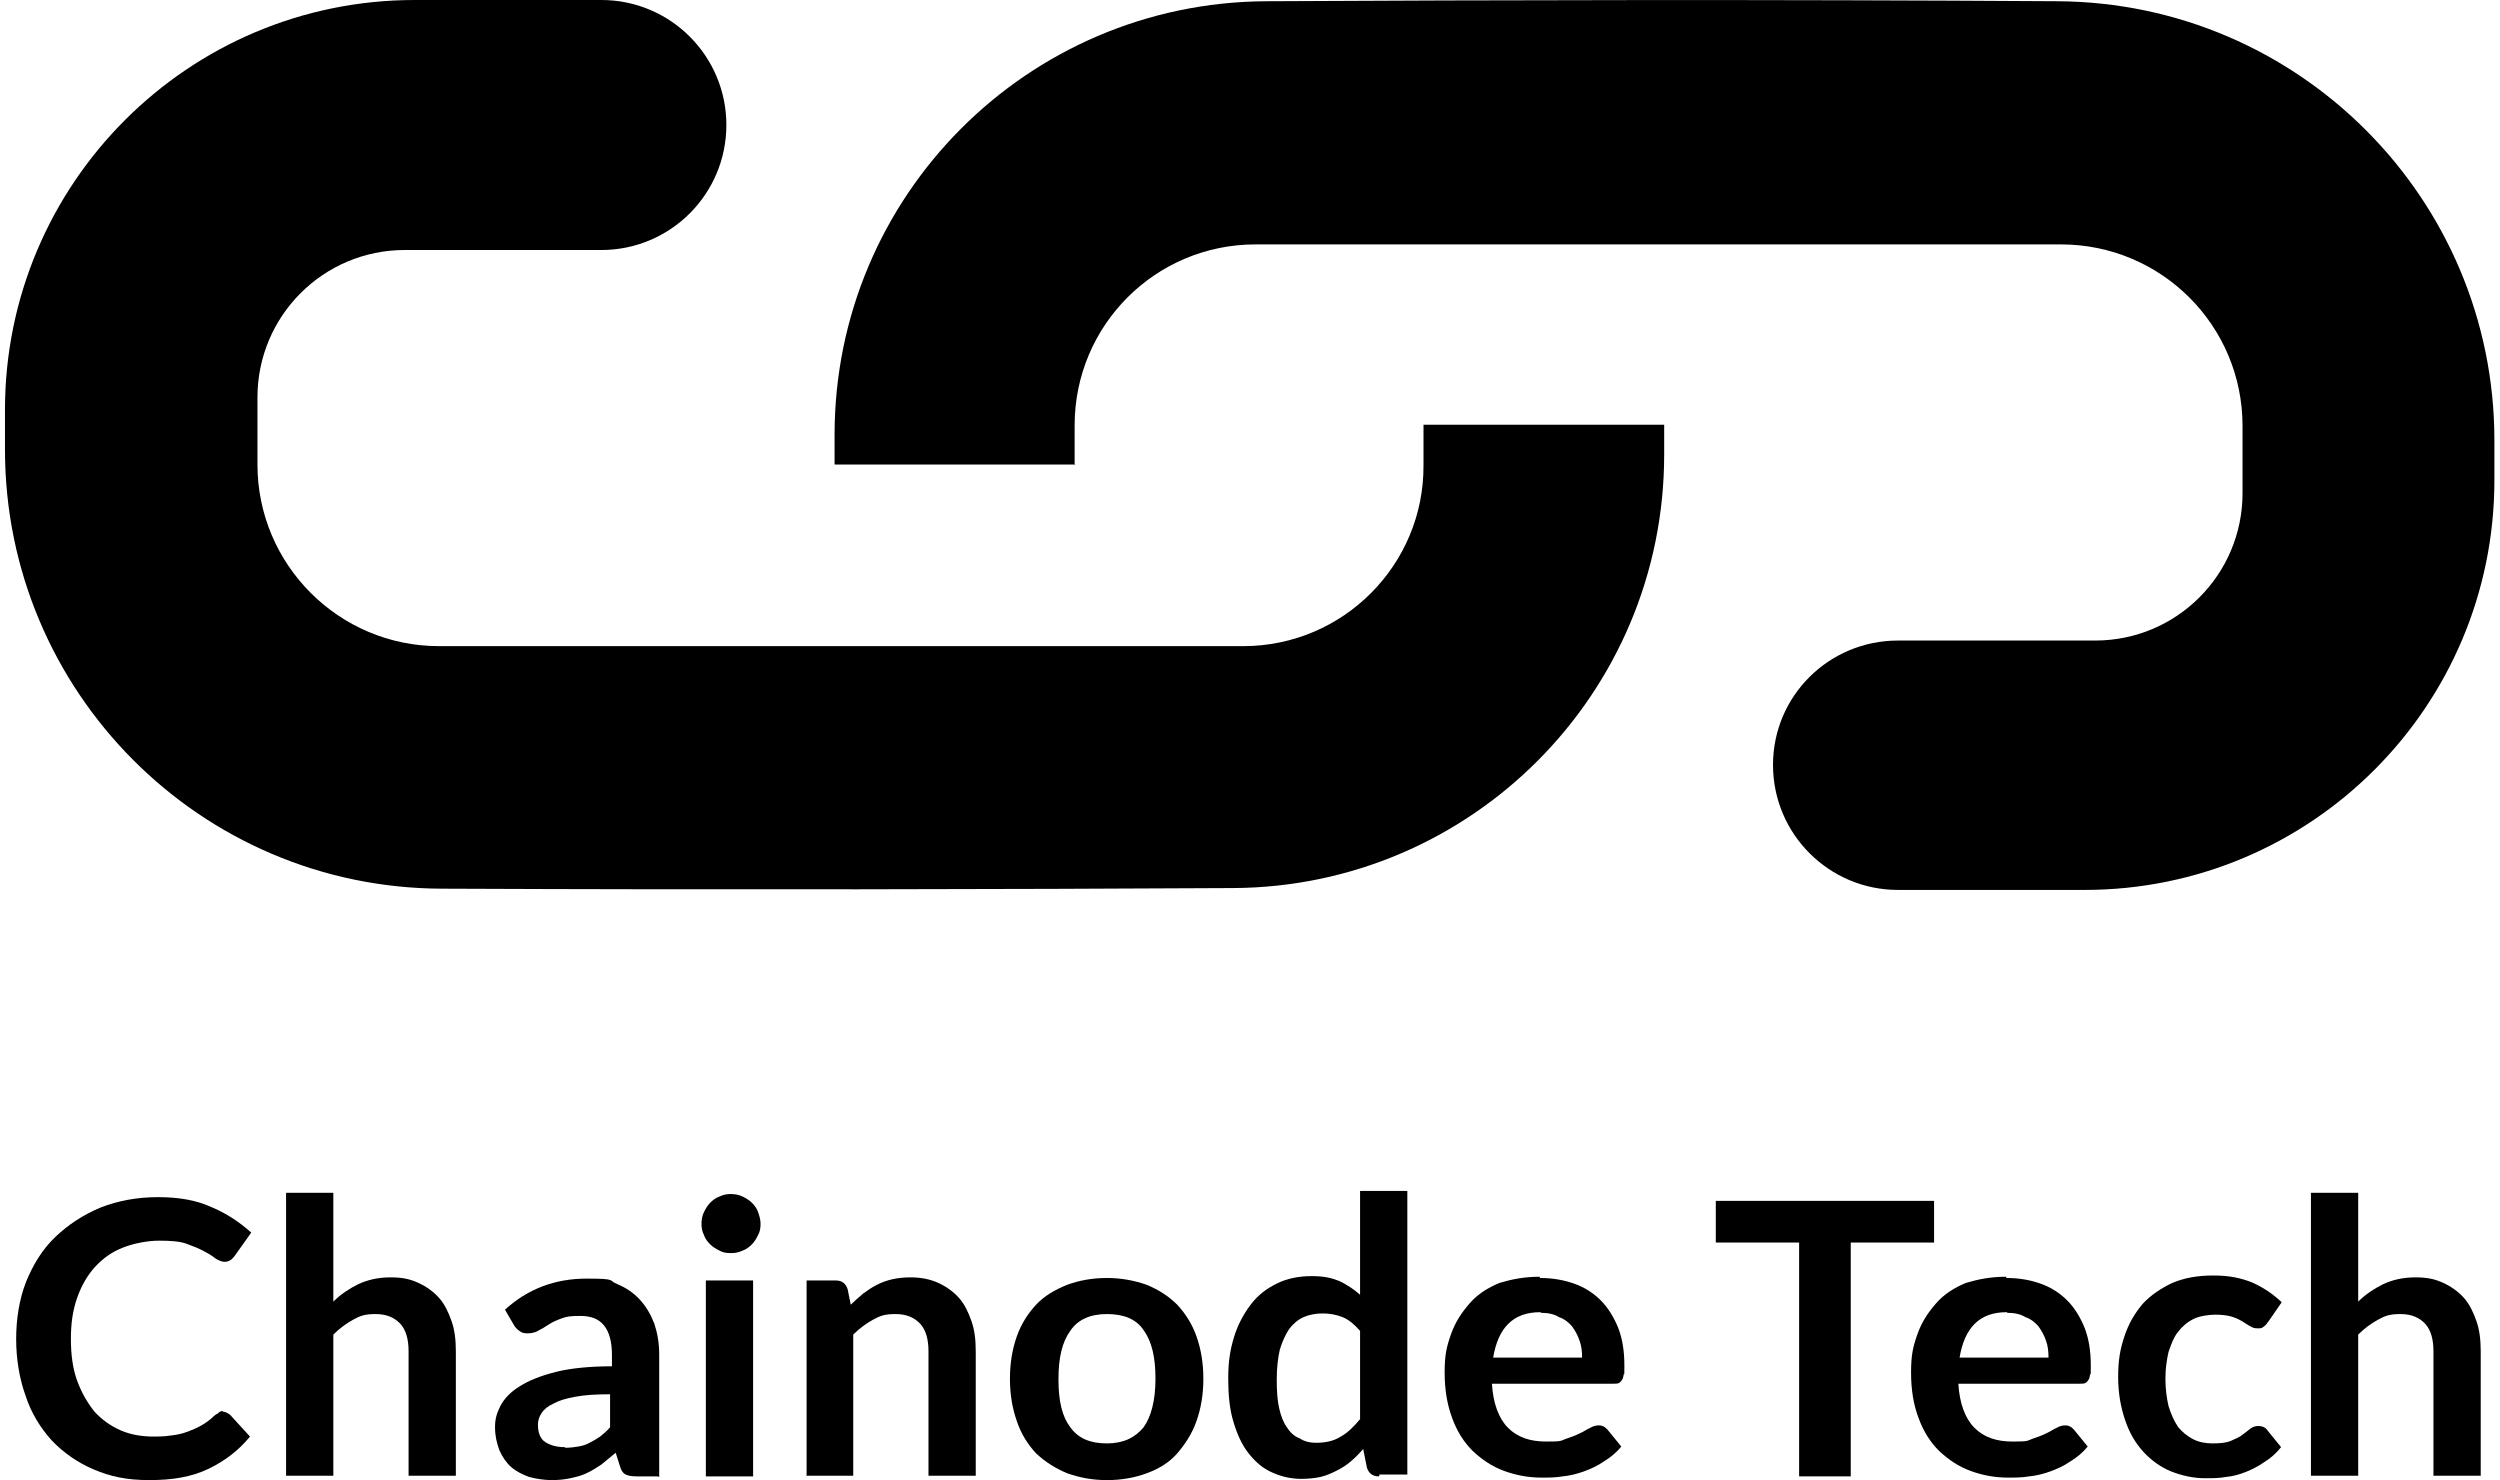
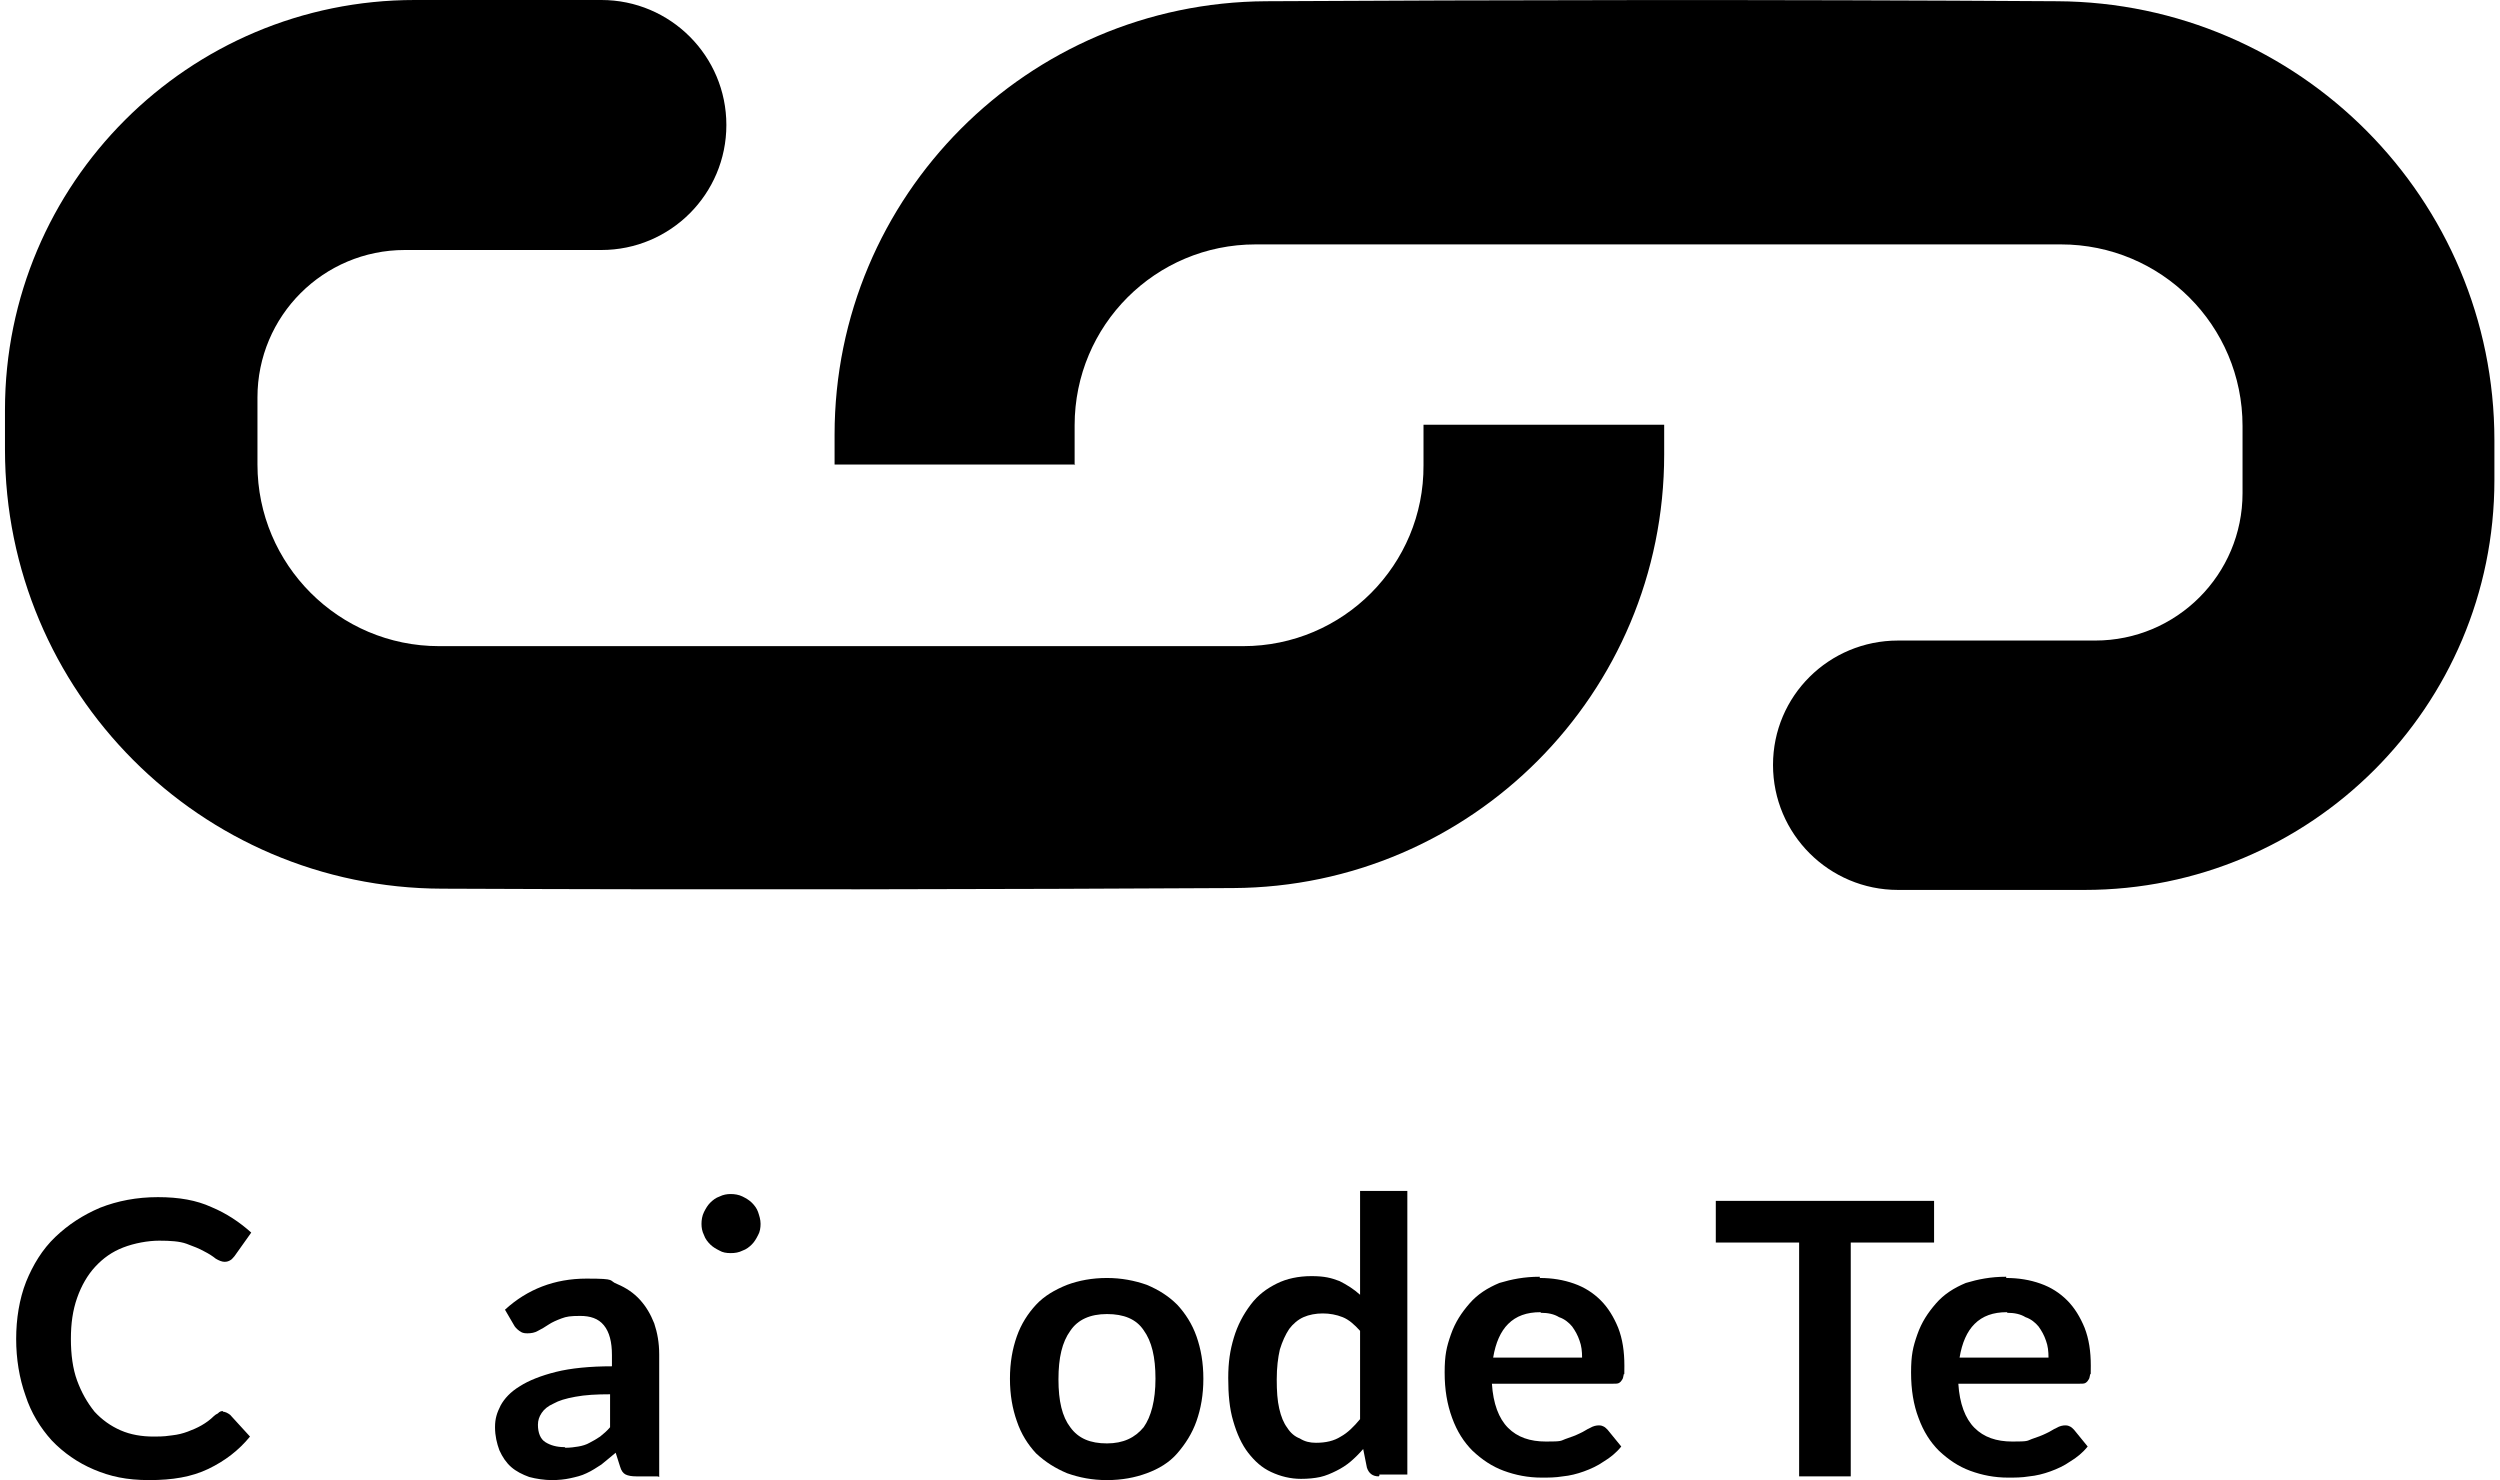
<svg xmlns="http://www.w3.org/2000/svg" width="402" height="238" viewBox="0 0 402 238" fill="none">
  <path d="M228.9 68.3H267.6V73.1C267.6 111.5 236.6 142.6 198.3 142.8C162.3 143 116.5 143.1 71.1 142.9C32.2 142.8 0.8 111.2 0.8 72.3V65.9C0.8 29.5 30.3 0 66.7 0H96.7C107.8 0 116.8 9 116.8 20.1C116.8 31.2 107.8 40.2 96.7 40.2H65.1C52 40.2 41.4 50.8 41.4 63.9V74.7C41.4 90.8 54.5 103.9 70.6 103.9H199.9C216 103.9 229 90.8 228.9 74.8V68.3Z" fill="black" />
  <path d="M172.9 74.7H134.2V69.9C134.2 31.5 165.2 0.4 203.6 0.2C239.6 8.12858e-05 285.5 -0.1 330.8 0.2C369.7 0.4 401.1 32 401.1 70.8V77.2C401.1 113.6 371.6 143.1 335.2 143.1H305.2C294.1 143.1 285.1 134.1 285.1 123C285.1 111.9 294.1 103 305.2 103H336.9C350 103 360.6 92.4 360.6 79.3V68.5C360.6 52.3 347.5 39.3 331.4 39.3H201.9C185.8 39.3 172.8 52.3 172.8 68.4V74.8L172.9 74.7Z" fill="black" />
  <path d="M35.8 227C36.2 227 36.6 227.2 37 227.5L40.2 231C38.4 233.2 36.2 234.9 33.5 236.2C30.8 237.5 27.7 238 24 238C20.3 238 17.7 237.4 15.1 236.3C12.5 235.2 10.2 233.6 8.3 231.6C6.5 229.6 5 227.2 4.1 224.4C3.1 221.6 2.6 218.5 2.6 215.3C2.6 212.1 3.1 208.9 4.2 206.1C5.3 203.4 6.8 200.9 8.9 198.9C11 196.9 13.3 195.4 16.1 194.2C18.9 193.1 22 192.5 25.4 192.5C28.8 192.5 31.6 193 34 194.1C36.4 195.1 38.5 196.5 40.4 198.2L37.7 202C37.5 202.2 37.3 202.5 37.1 202.6C36.8 202.8 36.5 202.9 36.1 202.9C35.7 202.9 35.2 202.7 34.7 202.4C34.2 202 33.6 201.6 32.8 201.2C32.1 200.8 31.1 200.4 30 200C28.9 199.6 27.4 199.5 25.6 199.5C23.8 199.5 21.6 199.9 19.8 200.6C18 201.3 16.6 202.3 15.3 203.7C14.1 205 13.1 206.7 12.4 208.7C11.7 210.7 11.4 212.8 11.4 215.3C11.4 217.8 11.7 220.1 12.4 222C13.1 223.9 14 225.5 15.2 227C16.4 228.3 17.8 229.3 19.4 230C21 230.7 22.8 231 24.7 231C26.6 231 26.8 230.9 27.7 230.8C28.6 230.7 29.4 230.5 30.2 230.2C31 229.9 31.7 229.6 32.4 229.2C33.1 228.8 33.8 228.3 34.4 227.7C34.6 227.5 34.8 227.4 35 227.3C35.4 226.9 35.6 226.9 35.9 226.9" fill="black" />
-   <path d="M46 237.4V191.8H53.6V209.3C54.8 208.1 56.2 207.2 57.6 206.5C59.1 205.8 60.8 205.4 62.8 205.4C64.8 205.4 66 205.7 67.3 206.3C68.6 206.9 69.7 207.7 70.6 208.7C71.5 209.7 72.1 211 72.6 212.4C73.1 213.8 73.3 215.4 73.3 217.3V237.3H65.7V217.3C65.7 215.4 65.3 213.9 64.4 212.9C63.5 211.9 62.2 211.3 60.4 211.3C58.6 211.3 57.9 211.6 56.8 212.2C55.7 212.8 54.6 213.6 53.6 214.6V237.3H46V237.4Z" fill="black" />
  <path d="M105.7 237.4H102.3C101.6 237.4 101 237.3 100.6 237.1C100.2 236.9 99.9 236.5 99.7 235.8L99 233.6C98.2 234.3 97.4 234.9 96.7 235.5C95.9 236 95.2 236.5 94.3 236.9C93.5 237.3 92.6 237.5 91.7 237.7C90.8 237.9 89.8 238 88.7 238C87.6 238 86.2 237.8 85.1 237.5C84 237.1 83 236.6 82.2 235.9C81.4 235.2 80.8 234.3 80.3 233.2C79.9 232.1 79.6 230.9 79.6 229.5C79.6 228.1 79.9 227.2 80.5 226C81.1 224.9 82.1 223.8 83.6 222.9C85 222 87 221.2 89.4 220.6C91.8 220 94.9 219.7 98.4 219.7V217.9C98.4 215.8 98 214.2 97.1 213.1C96.2 212 94.9 211.6 93.3 211.6C91.7 211.6 91.1 211.7 90.3 212C89.5 212.3 88.8 212.6 88.2 213C87.6 213.4 87.1 213.7 86.5 214C86 214.3 85.4 214.4 84.8 214.4C84.2 214.4 83.9 214.3 83.5 214C83.1 213.7 82.8 213.4 82.6 213L81.2 210.6C84.8 207.3 89.2 205.6 94.3 205.6C99.4 205.6 97.7 205.9 99.3 206.5C100.7 207.1 101.9 207.9 102.9 209C103.9 210.1 104.6 211.3 105.2 212.8C105.7 214.3 106 215.9 106 217.8V237.5H106.1L105.7 237.4ZM90.9 232.8C91.7 232.8 92.4 232.7 93 232.6C93.6 232.5 94.3 232.3 94.8 232C95.4 231.7 95.9 231.4 96.5 231C97 230.6 97.6 230.1 98.1 229.5V224.2C95.9 224.2 94.1 224.3 92.5 224.6C90.9 224.9 89.9 225.2 89 225.7C88.1 226.1 87.5 226.6 87.1 227.2C86.7 227.8 86.5 228.4 86.5 229.1C86.5 230.4 86.9 231.4 87.7 231.9C88.5 232.4 89.5 232.7 90.8 232.7" fill="black" />
-   <path d="M122.3 196.8C122.3 197.4 122.2 198.1 121.9 198.6C121.6 199.2 121.3 199.7 120.9 200.1C120.5 200.5 120 200.9 119.4 201.1C118.8 201.4 118.2 201.5 117.5 201.5C116.8 201.5 116.2 201.4 115.7 201.1C115.1 200.8 114.6 200.5 114.2 200.1C113.8 199.7 113.4 199.2 113.2 198.6C112.9 198 112.8 197.4 112.8 196.8C112.8 196.2 112.9 195.5 113.2 194.9C113.5 194.3 113.8 193.8 114.2 193.4C114.6 193 115.1 192.6 115.7 192.4C116.3 192.1 116.9 192 117.5 192C118.1 192 118.8 192.1 119.4 192.4C120 192.7 120.5 193 120.9 193.4C121.3 193.8 121.7 194.3 121.9 194.9C122.1 195.5 122.3 196.1 122.3 196.8ZM121.1 237.4H113.5V205.9H121.1V237.4Z" fill="black" />
-   <path d="M129.7 237.4V205.9H134.4C135.4 205.9 136 206.4 136.3 207.3L136.8 209.8C137.4 209.2 138.1 208.6 138.8 208C139.5 207.5 140.2 207 141 206.6C141.8 206.2 142.6 205.9 143.5 205.7C144.4 205.5 145.4 205.4 146.4 205.4C148.1 205.4 149.6 205.7 150.9 206.3C152.2 206.9 153.3 207.7 154.2 208.7C155.1 209.7 155.7 211 156.2 212.4C156.7 213.8 156.9 215.4 156.9 217.3V237.3H149.3V217.3C149.3 215.4 148.9 213.9 148 212.9C147.1 211.9 145.8 211.3 144 211.3C142.2 211.3 141.5 211.6 140.4 212.2C139.3 212.8 138.2 213.6 137.2 214.6V237.3H129.6L129.7 237.4Z" fill="black" />
+   <path d="M122.3 196.8C122.3 197.4 122.2 198.1 121.9 198.6C121.6 199.2 121.3 199.7 120.9 200.1C120.5 200.5 120 200.9 119.4 201.1C118.8 201.4 118.2 201.5 117.5 201.5C116.8 201.5 116.2 201.4 115.7 201.1C115.1 200.8 114.6 200.5 114.2 200.1C113.8 199.7 113.4 199.2 113.2 198.6C112.9 198 112.8 197.4 112.8 196.8C112.8 196.2 112.9 195.5 113.2 194.9C113.5 194.3 113.8 193.8 114.2 193.4C114.6 193 115.1 192.6 115.7 192.4C116.3 192.1 116.9 192 117.5 192C118.1 192 118.8 192.1 119.4 192.4C120 192.7 120.5 193 120.9 193.4C121.3 193.8 121.7 194.3 121.9 194.9C122.1 195.5 122.3 196.1 122.3 196.8ZM121.1 237.4H113.5V205.9V237.4Z" fill="black" />
  <path d="M178 205.5C180.3 205.5 182.4 205.9 184.4 206.6C186.3 207.4 187.9 208.4 189.3 209.8C190.6 211.2 191.7 212.9 192.4 214.9C193.1 216.9 193.5 219.1 193.5 221.7C193.5 224.3 193.1 226.5 192.4 228.5C191.7 230.5 190.6 232.2 189.3 233.7C188 235.2 186.3 236.2 184.4 236.9C182.5 237.6 180.4 238 178 238C175.6 238 173.6 237.6 171.6 236.9C169.7 236.1 168.1 235.1 166.6 233.7C165.3 232.3 164.2 230.6 163.5 228.5C162.8 226.5 162.4 224.3 162.4 221.7C162.4 219.1 162.8 216.9 163.5 214.9C164.2 212.9 165.3 211.2 166.6 209.8C167.9 208.4 169.6 207.4 171.6 206.6C173.5 205.9 175.6 205.5 178 205.5ZM178 232.1C180.6 232.1 182.5 231.2 183.9 229.5C185.1 227.8 185.8 225.2 185.8 221.7C185.8 218.2 185.2 215.7 183.9 213.9C182.7 212.1 180.7 211.3 178 211.3C175.3 211.3 173.3 212.2 172.1 214C170.8 215.8 170.2 218.3 170.2 221.8C170.2 225.3 170.8 227.8 172.1 229.5C173.4 231.3 175.3 232.1 178 232.1Z" fill="black" />
  <path d="M221.7 237.4C220.7 237.4 220.1 236.9 219.8 236L219.2 233C218.6 233.7 217.9 234.4 217.2 235C216.5 235.6 215.7 236.1 214.9 236.5C214.1 236.9 213.2 237.3 212.3 237.5C211.4 237.7 210.3 237.8 209.2 237.8C207.5 237.8 205.9 237.4 204.4 236.7C202.9 236 201.8 235 200.7 233.6C199.7 232.3 198.9 230.6 198.3 228.5C197.7 226.5 197.5 224.2 197.5 221.6C197.5 219 197.8 217.1 198.4 215.1C199 213.1 199.9 211.4 201.1 209.8C202.3 208.2 203.7 207.2 205.3 206.4C206.9 205.6 208.8 205.2 210.9 205.2C213 205.2 214.1 205.5 215.4 206C216.6 206.6 217.7 207.3 218.7 208.2V191.5H226.3V237.1H221.8V237.3L221.7 237.4ZM211.6 232C213.2 232 214.5 231.7 215.6 231C216.7 230.4 217.7 229.4 218.7 228.2V214C217.8 213 216.9 212.2 215.9 211.8C214.9 211.4 213.8 211.2 212.7 211.2C211.6 211.2 210.5 211.4 209.6 211.8C208.7 212.2 207.9 212.9 207.3 213.7C206.7 214.6 206.2 215.7 205.8 217C205.5 218.3 205.3 219.9 205.3 221.8C205.3 223.7 205.4 225.2 205.7 226.5C206 227.8 206.4 228.8 207 229.6C207.5 230.4 208.2 231 209 231.3C209.8 231.8 210.6 232 211.6 232Z" fill="black" />
  <path d="M247.6 205.5C249.6 205.5 251.4 205.8 253.1 206.4C254.8 207 256.2 207.9 257.4 209.1C258.6 210.3 259.5 211.8 260.2 213.5C260.9 215.3 261.2 217.3 261.2 219.6C261.2 221.9 261.2 220.6 261.1 221C261 221.4 261 221.7 260.8 221.9C260.7 222.1 260.5 222.3 260.3 222.4C260.1 222.5 259.8 222.5 259.4 222.5H239.9C240.1 225.7 241 228.1 242.5 229.6C244 231.1 246 231.8 248.6 231.8C251.2 231.8 250.9 231.7 251.7 231.4C252.6 231.1 253.4 230.8 254 230.5C254.7 230.2 255.2 229.8 255.7 229.6C256.2 229.3 256.7 229.2 257.1 229.2C257.5 229.2 257.7 229.3 257.9 229.4C258.1 229.5 258.3 229.7 258.5 229.9L260.7 232.6C259.9 233.6 258.9 234.4 257.9 235C256.9 235.7 255.8 236.2 254.7 236.6C253.6 237 252.4 237.3 251.3 237.4C250.1 237.6 249 237.6 247.9 237.6C245.7 237.6 243.7 237.2 241.8 236.5C239.9 235.8 238.3 234.7 236.8 233.3C235.4 231.9 234.3 230.2 233.5 228C232.7 225.8 232.3 223.5 232.3 220.7C232.3 217.9 232.6 216.6 233.3 214.6C234 212.6 235 211.1 236.3 209.6C237.6 208.1 239.2 207.1 241.1 206.3C243.1 205.7 245.1 205.3 247.6 205.3M247.7 211C245.5 211 243.8 211.6 242.5 212.9C241.3 214.1 240.5 215.9 240.1 218.3H254.4C254.4 217.3 254.3 216.4 254 215.6C253.7 214.7 253.3 214 252.8 213.3C252.3 212.7 251.6 212.1 250.7 211.8C249.9 211.3 248.9 211.1 247.8 211.1" fill="black" />
  <path d="M311 193.1V199.8H297.6V237.4H289.3V199.8H275.9V193.1H311Z" fill="black" />
  <path d="M322.6 205.5C324.6 205.5 326.4 205.8 328.1 206.4C329.8 207 331.2 207.9 332.4 209.1C333.6 210.3 334.5 211.8 335.2 213.5C335.9 215.3 336.2 217.3 336.2 219.6C336.2 221.9 336.2 220.6 336.1 221C336 221.4 336 221.7 335.8 221.9C335.7 222.1 335.5 222.3 335.3 222.4C335.1 222.5 334.8 222.5 334.4 222.5H314.9C315.1 225.7 316 228.1 317.5 229.6C319 231.1 321 231.8 323.6 231.8C326.2 231.8 325.9 231.7 326.7 231.4C327.6 231.1 328.4 230.8 329 230.5C329.7 230.2 330.2 229.8 330.7 229.6C331.2 229.3 331.7 229.2 332.1 229.2C332.5 229.2 332.7 229.3 332.9 229.4C333.1 229.5 333.3 229.7 333.5 229.9L335.7 232.6C334.9 233.6 333.9 234.4 332.9 235C331.9 235.7 330.8 236.2 329.7 236.6C328.6 237 327.4 237.3 326.3 237.4C325.1 237.6 324 237.6 322.9 237.6C320.7 237.6 318.7 237.2 316.8 236.5C314.9 235.8 313.3 234.7 311.8 233.3C310.4 231.9 309.3 230.2 308.5 228C307.7 225.9 307.3 223.5 307.3 220.7C307.3 217.9 307.6 216.6 308.3 214.6C309 212.6 310 211.1 311.3 209.6C312.6 208.1 314.2 207.1 316.1 206.3C318.1 205.7 320.1 205.3 322.6 205.3M322.7 211C320.5 211 318.8 211.6 317.5 212.9C316.3 214.1 315.5 215.9 315.1 218.3H329.4C329.4 217.3 329.3 216.4 329 215.6C328.7 214.7 328.3 214 327.8 213.3C327.3 212.7 326.6 212.1 325.7 211.8C324.9 211.3 323.9 211.1 322.8 211.1" fill="black" />
-   <path d="M364.6 212.7C364.4 213 364.2 213.2 363.9 213.4C363.7 213.6 363.4 213.6 363 213.6C362.6 213.6 362.2 213.5 361.9 213.3C361.5 213.1 361.1 212.8 360.6 212.5C360.1 212.2 359.5 211.9 358.8 211.7C358.1 211.5 357.2 211.4 356.2 211.4C355.2 211.4 353.7 211.6 352.7 212.1C351.7 212.6 350.9 213.3 350.2 214.2C349.5 215.1 349.1 216.2 348.7 217.4C348.4 218.7 348.2 220.1 348.2 221.7C348.2 223.3 348.4 224.8 348.7 226.1C349.1 227.4 349.6 228.5 350.2 229.4C350.9 230.3 351.7 230.9 352.6 231.4C353.6 231.9 354.6 232.1 355.8 232.1C357 232.1 358 232 358.7 231.7C359.4 231.4 360.1 231.1 360.6 230.7C361.1 230.3 361.5 230 361.9 229.7C362.3 229.4 362.7 229.3 363.2 229.3C363.7 229.3 364.3 229.5 364.6 230L366.8 232.7C366 233.7 365.1 234.5 364.1 235.1C363.1 235.8 362.1 236.3 361.1 236.7C360.1 237.1 359 237.4 357.9 237.5C356.8 237.7 355.7 237.7 354.6 237.7C352.7 237.7 350.9 237.3 349.1 236.6C347.4 235.9 345.9 234.8 344.7 233.5C343.4 232.1 342.4 230.4 341.7 228.3C341 226.2 340.6 224 340.6 221.4C340.6 218.8 340.9 217 341.6 214.9C342.3 212.8 343.2 211.3 344.5 209.7C345.8 208.3 347.4 207.2 349.3 206.3C351.2 205.5 353.3 205.1 355.9 205.1C358.5 205.1 360.3 205.5 362.1 206.2C363.9 207 365.4 208 366.9 209.4L364.9 212.3L364.6 212.7Z" fill="black" />
-   <path d="M371.6 237.4V191.8H379.2V209.3C380.4 208.1 381.8 207.2 383.2 206.5C384.7 205.8 386.4 205.4 388.4 205.4C390.4 205.4 391.6 205.7 392.9 206.3C394.2 206.9 395.3 207.7 396.2 208.7C397.1 209.7 397.7 211 398.2 212.4C398.7 213.8 398.9 215.4 398.9 217.3V237.3H391.3V217.3C391.3 215.4 390.9 213.9 390 212.9C389.1 211.9 387.8 211.3 386 211.3C384.2 211.3 383.5 211.6 382.4 212.2C381.3 212.8 380.2 213.6 379.2 214.6V237.3H371.6V237.4Z" fill="black" />
</svg>